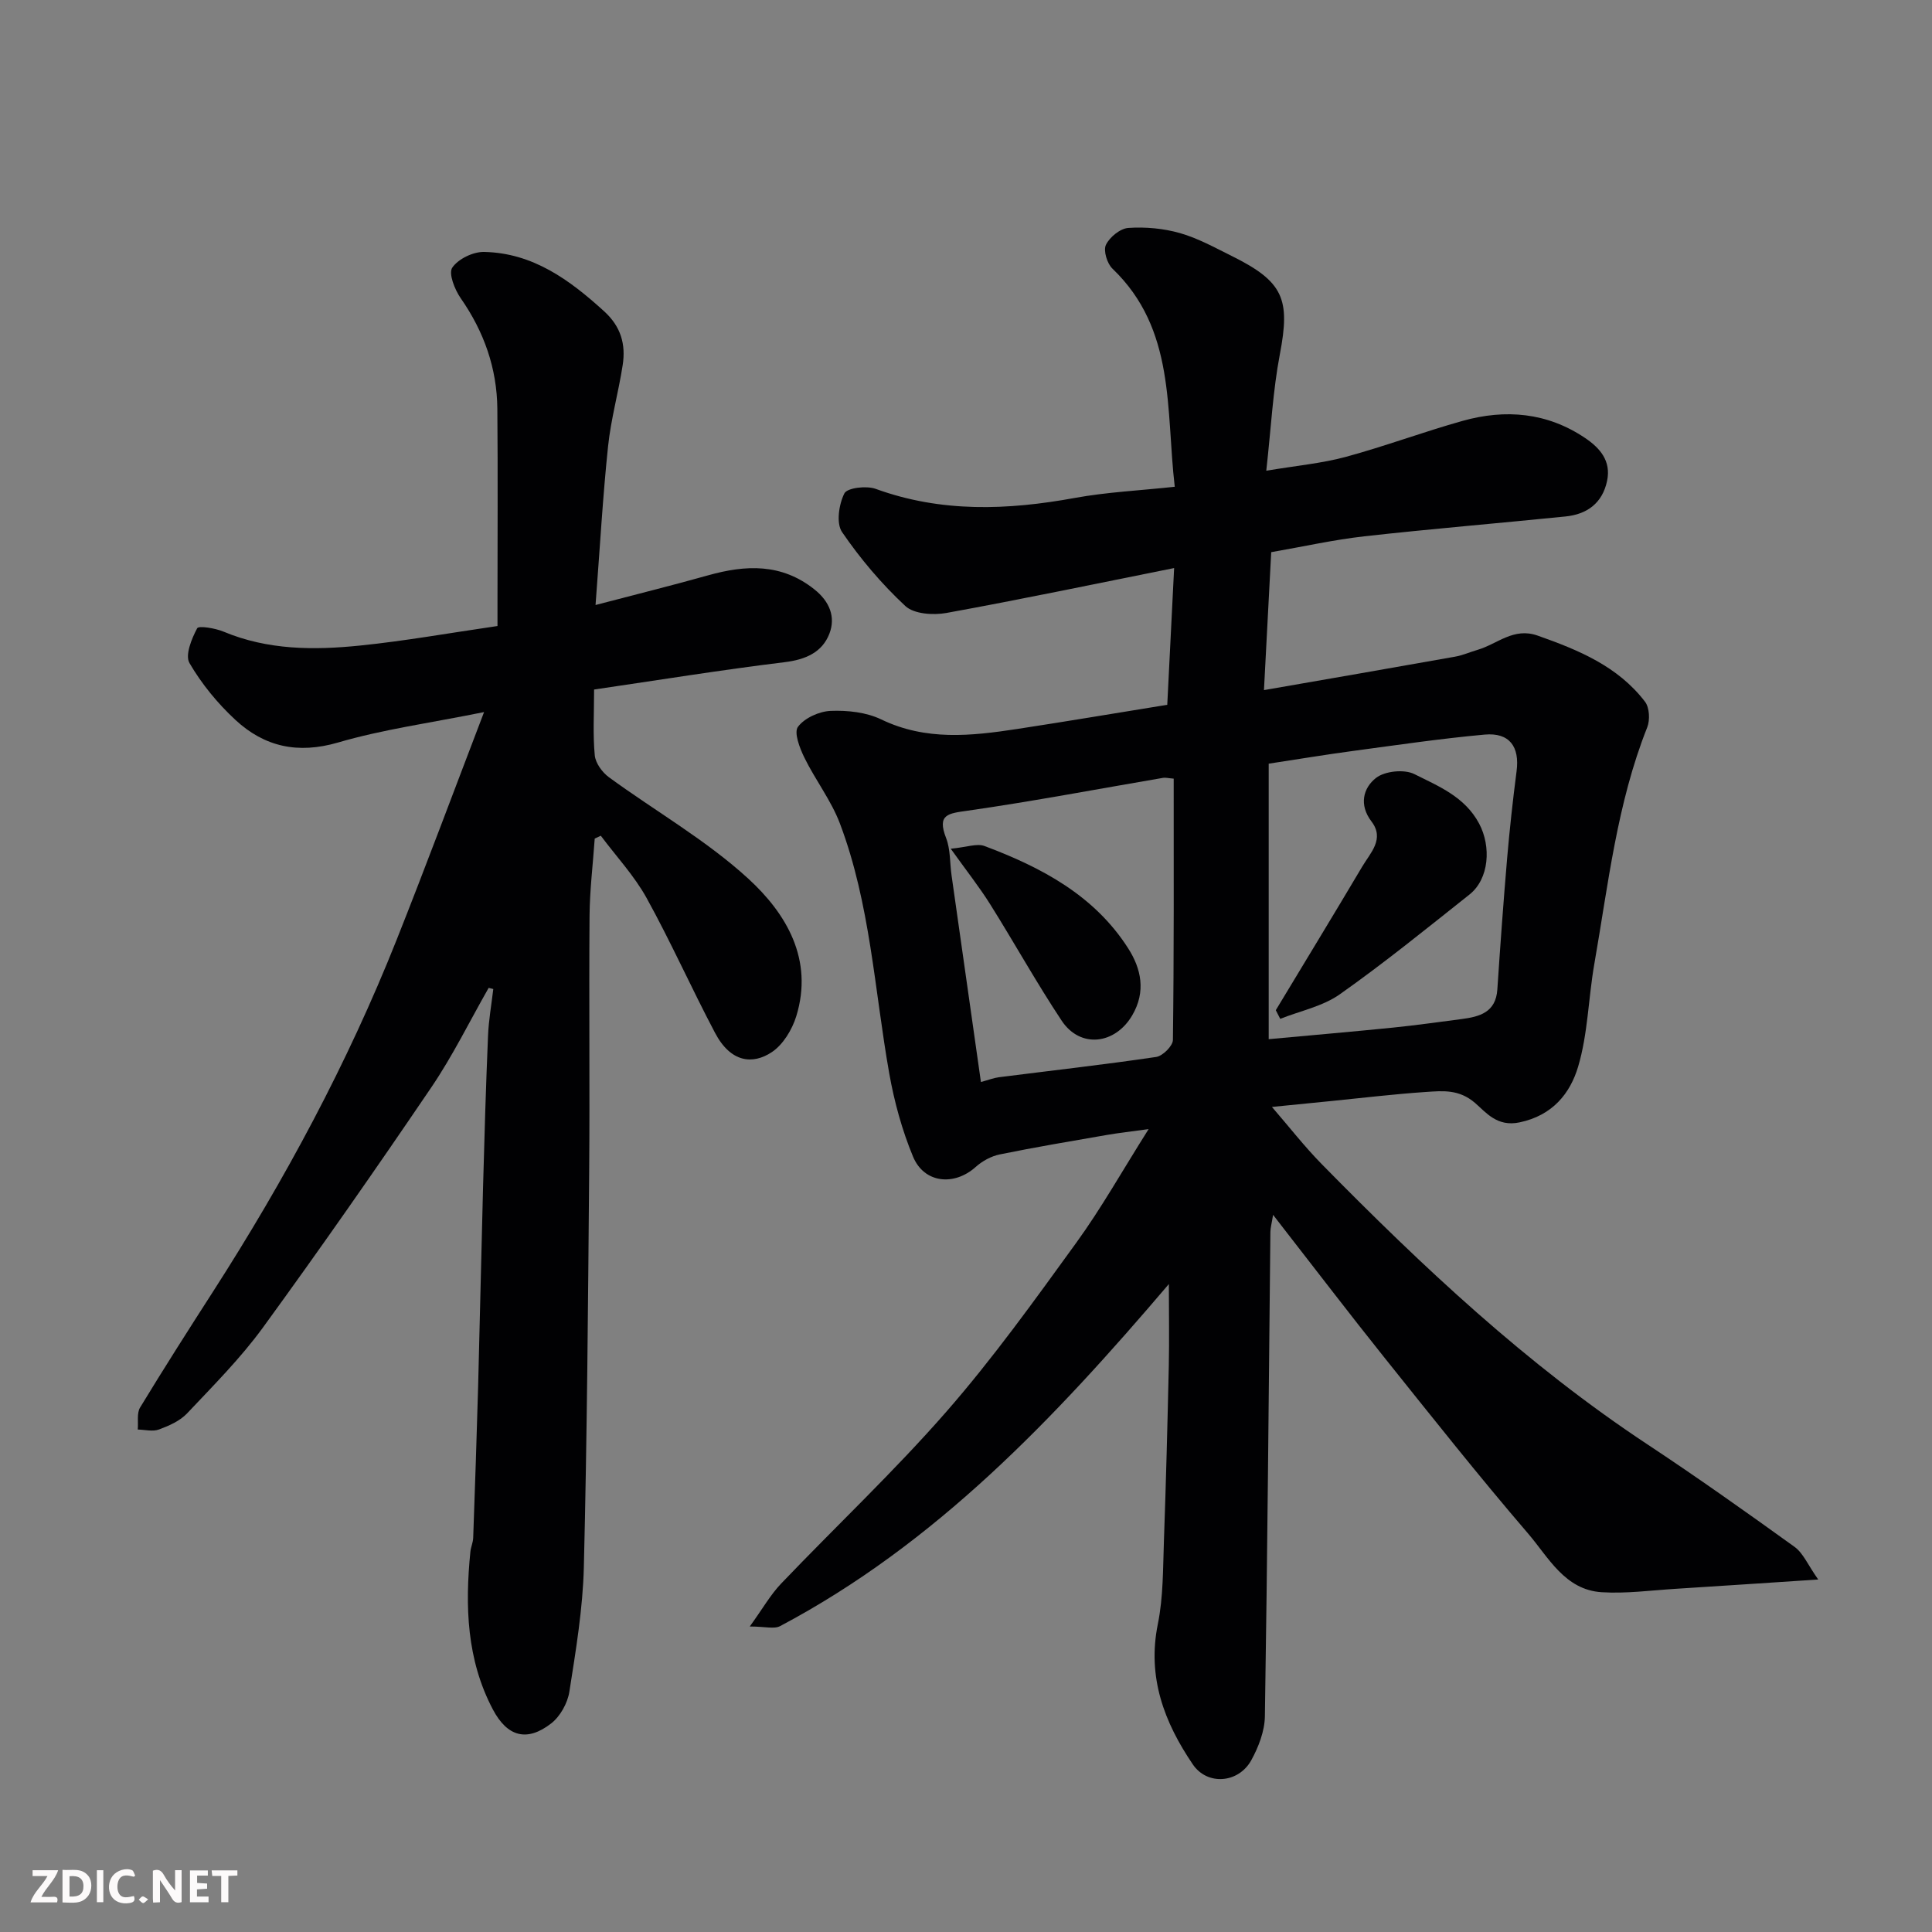
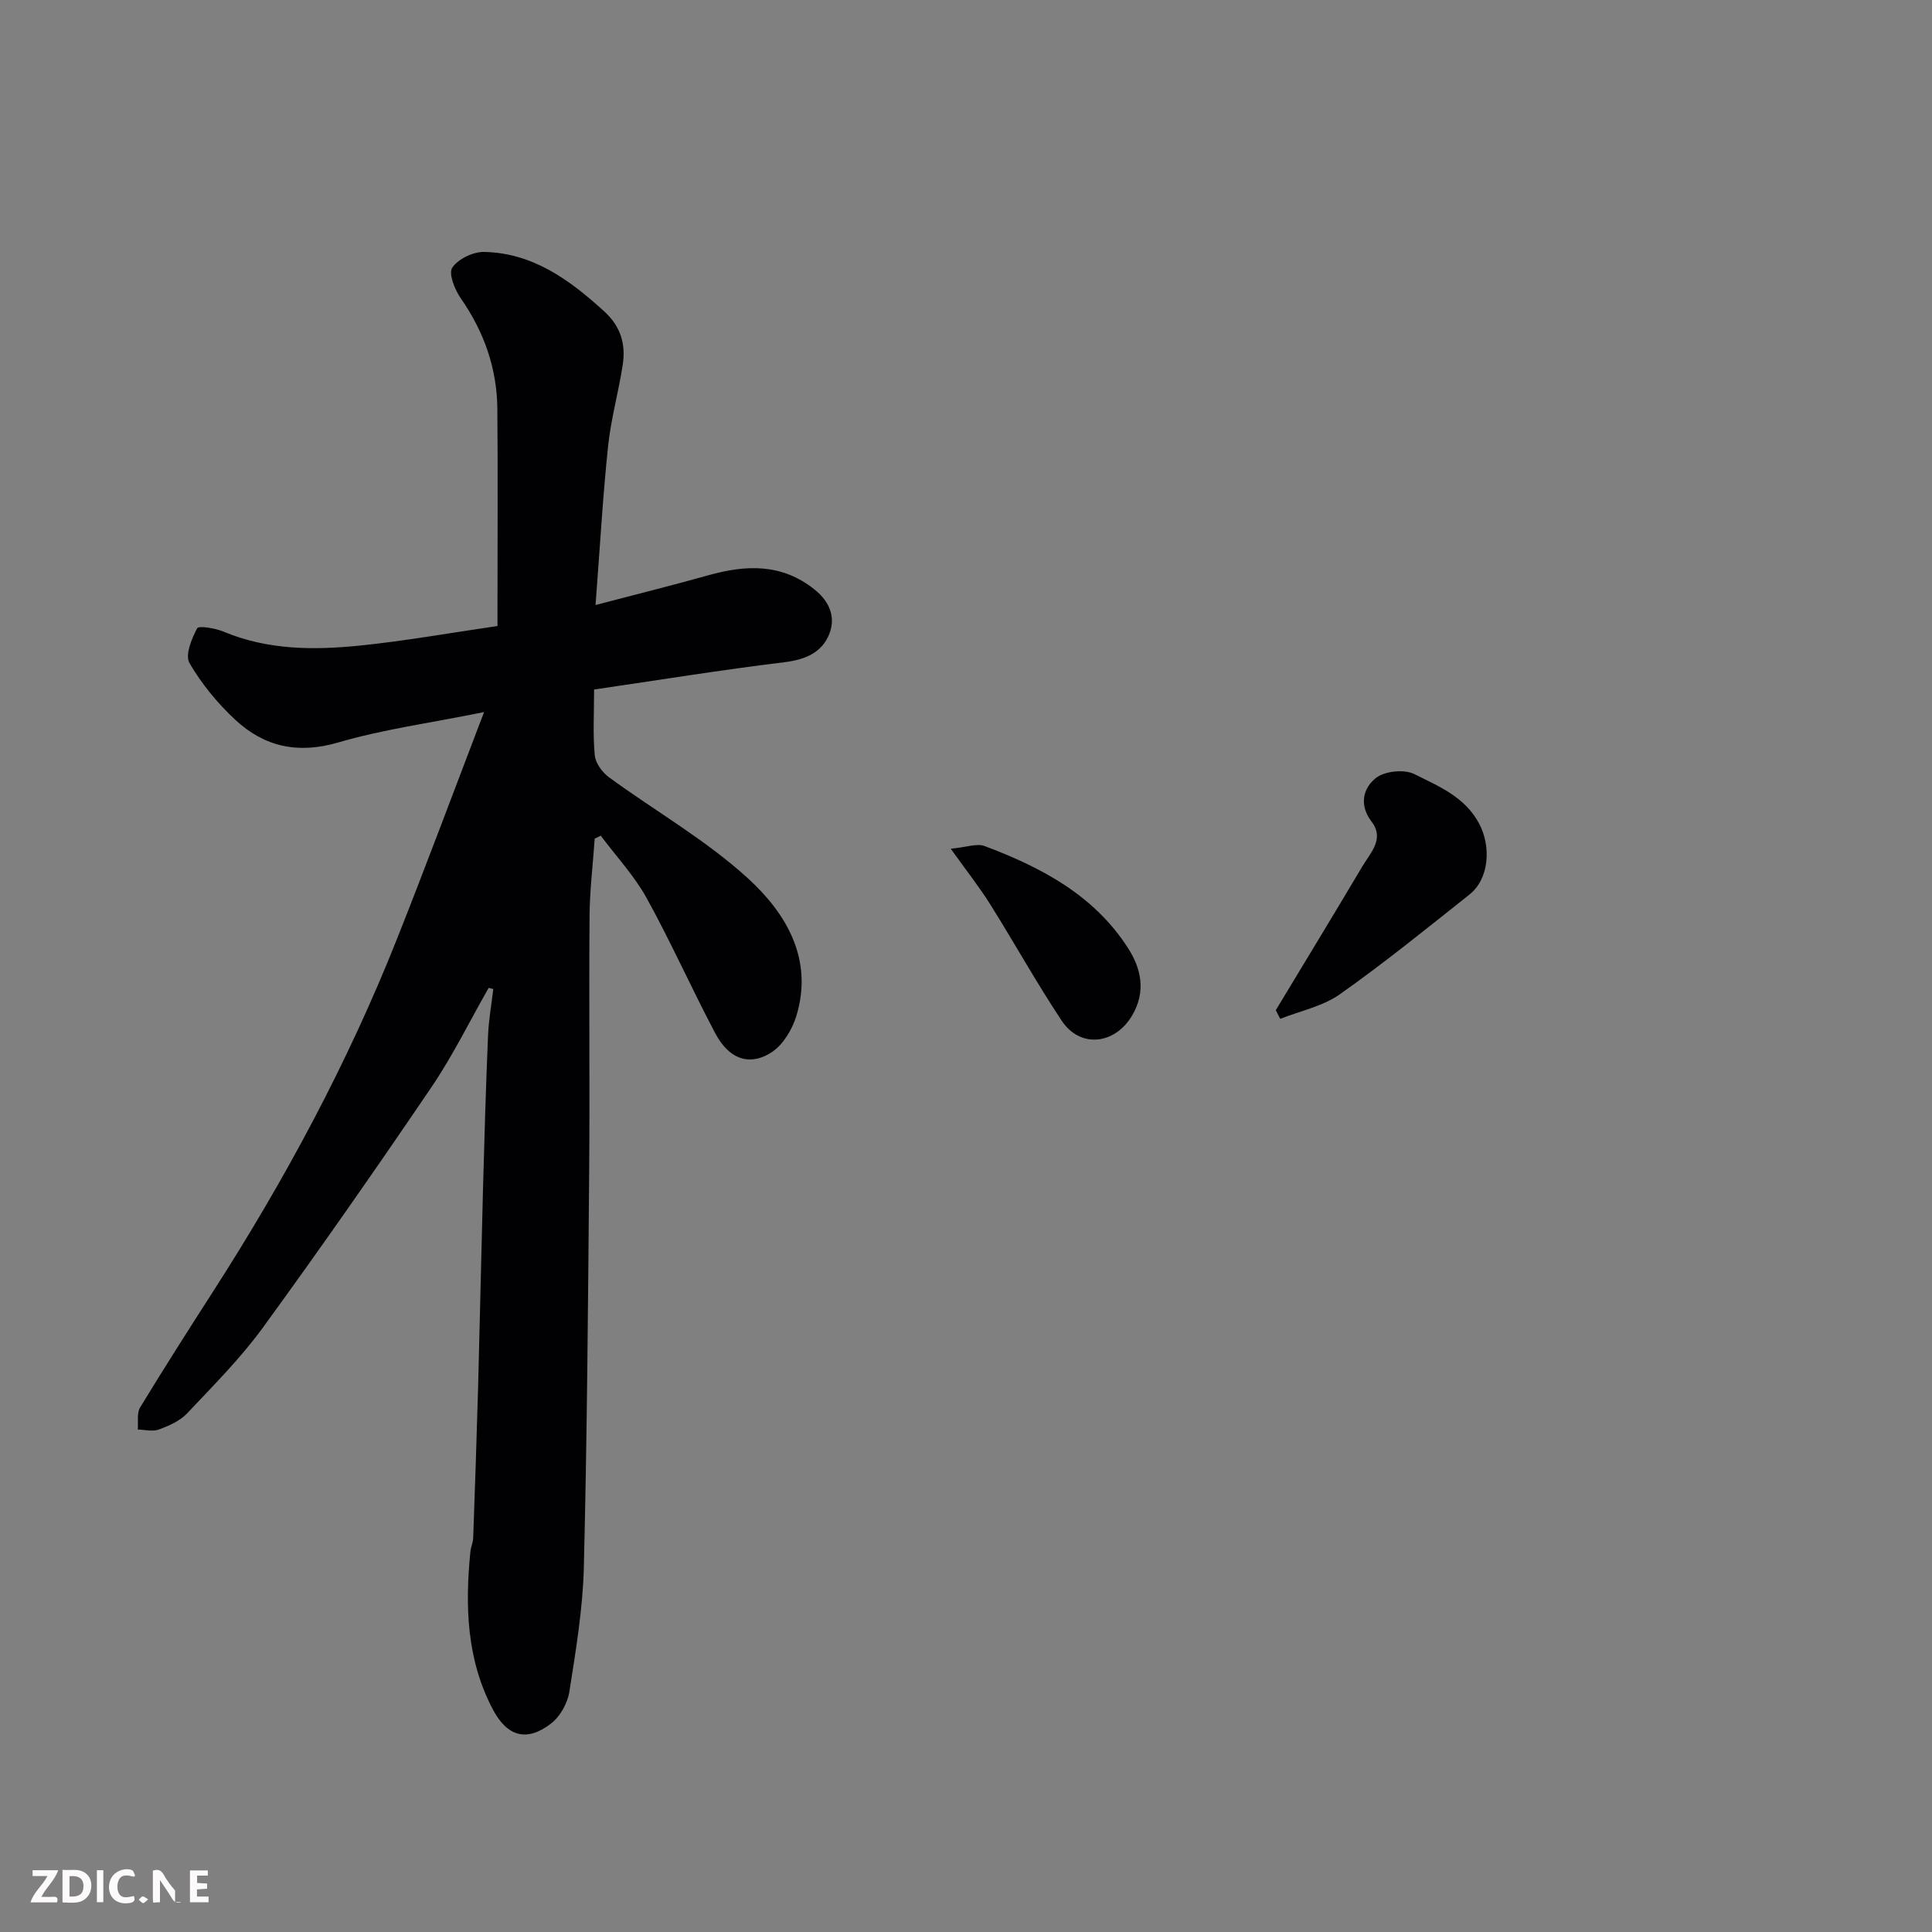
<svg xmlns="http://www.w3.org/2000/svg" enable-background="new 0 0 400 400" viewBox="0 0 400 400">
  <rect x="0" y="0" width="400" height="400" fill="#808080" stroke="none" />
-   <path d="m242 265.85c-23.86 28.02-48.35 53.8-80.49 70.82-1.23.65-3.09.08-6.28.08 2.67-3.69 4.29-6.58 6.51-8.9 11.36-11.89 23.38-23.2 34.19-35.57 9.67-11.07 18.28-23.09 26.92-35.01 5.15-7.1 9.46-14.79 14.96-23.5-3.62.5-6.18.78-8.71 1.22-7.38 1.28-14.77 2.52-22.11 4.02-1.78.36-3.63 1.38-4.99 2.6-4.45 3.99-10.67 3.39-12.97-2.15-2.27-5.48-3.88-11.35-4.92-17.21-3.07-17.32-3.92-35.1-10.21-51.74-1.81-4.79-5.09-9.01-7.36-13.65-.97-1.98-2.21-5.2-1.33-6.38 1.36-1.83 4.39-3.2 6.77-3.3 3.49-.14 7.38.28 10.47 1.77 9.23 4.45 18.63 3.43 28.13 1.98 10.33-1.58 20.63-3.32 31.09-5.01.47-9.36.93-18.53 1.42-28.31-16.18 3.24-31.63 6.48-47.16 9.3-2.72.49-6.71.22-8.49-1.44-4.9-4.56-9.32-9.78-13.1-15.31-1.25-1.82-.66-5.75.48-8.01.59-1.16 4.56-1.63 6.47-.94 13.61 4.95 27.31 4.43 41.25 1.88 6.58-1.2 13.32-1.52 20.68-2.31-1.87-15.96.23-32.58-12.9-45.16-1.11-1.06-1.92-3.73-1.35-4.93.77-1.6 2.96-3.39 4.65-3.5 3.54-.24 7.27.1 10.68 1.07 3.72 1.06 7.21 3 10.72 4.74 10.73 5.32 12.15 8.91 9.96 20.35-1.44 7.53-1.82 15.26-2.81 24.11 6.35-1.07 11.51-1.53 16.43-2.86 8.15-2.21 16.08-5.18 24.21-7.46 8.88-2.49 17.5-1.75 25.35 3.53 3.09 2.08 5.44 4.75 4.57 8.89-.97 4.61-4.14 6.92-8.61 7.37-13.89 1.41-27.8 2.56-41.67 4.11-6.32.71-12.56 2.12-19.26 3.28-.49 9.22-.98 18.59-1.5 28.56 13.63-2.37 26.59-4.61 39.55-6.92 1.59-.28 3.11-.96 4.68-1.42 4.08-1.19 7.44-4.71 12.42-2.95 8.45 2.98 16.62 6.34 22.24 13.69.93 1.21 1.06 3.8.46 5.31-6.27 15.77-8.07 32.52-10.96 49.03-1.23 7.05-1.32 14.4-3.34 21.2-1.65 5.56-5.3 10.13-12.15 11.56-4.64.97-6.92-2.06-9.2-4.03-3.33-2.87-6.7-2.5-10.2-2.27-6.55.44-13.07 1.23-19.6 1.88-3.92.39-7.84.78-12.25 1.22 3.55 4.1 6.74 8.21 10.35 11.88 20.82 21.19 42.42 41.47 67.33 57.94 10.34 6.84 20.46 14.01 30.52 21.26 1.79 1.29 2.75 3.72 4.9 6.76-10.92.71-20.24 1.35-29.57 1.93-5.09.32-10.21 1.02-15.27.7-7.63-.49-11-7.22-15.22-12.14-10.25-11.94-20.02-24.28-29.86-36.57-7.05-8.81-13.9-17.8-20.84-26.7-.51-.66-1.02-1.32-2.1-2.72-.3 1.84-.55 2.7-.56 3.56-.35 33.43-.61 66.86-1.14 100.28-.05 3.06-1.31 6.34-2.82 9.08-2.64 4.78-9.1 5.28-12.1.86-5.92-8.72-9.48-18.06-7.24-29.07 1.14-5.61 1.05-11.49 1.26-17.26.43-12.1.74-24.2 1.01-36.3.11-5.3.01-10.64.01-16.82zm20.67-50.7c8.53-.79 17.17-1.53 25.79-2.4 4.72-.48 9.42-1.15 14.12-1.76 3.75-.49 7.11-1.37 7.43-6.14.6-9.03 1.25-18.07 2.02-27.09.52-6.04 1.18-12.07 1.96-18.08.67-5.09-1.47-8.06-6.62-7.59-9.12.83-18.2 2.17-27.28 3.39-5.62.75-11.22 1.69-17.42 2.63zm-19.67-53.94c-1.19-.1-1.7-.25-2.17-.17-13.48 2.3-26.93 4.86-40.46 6.8-4.06.58-6.41.73-4.49 5.67.92 2.37.76 5.15 1.13 7.73 2.01 14.19 4.04 28.38 6.08 42.78 1.58-.43 2.63-.85 3.72-.99 10.86-1.38 21.75-2.6 32.57-4.2 1.35-.2 3.45-2.29 3.46-3.53.23-17.93.16-35.86.16-54.09z" fill="#010103" />
  <path d="m101.17 204.53c-3.93 6.89-7.44 14.07-11.88 20.61-11.36 16.74-22.94 33.35-34.85 49.71-4.64 6.37-10.29 12.03-15.71 17.78-1.48 1.57-3.74 2.56-5.82 3.33-1.29.48-2.92.04-4.39.01.14-1.54-.23-3.39.49-4.57 4.91-8.08 9.99-16.05 15.11-24.01 14.86-23.12 27.83-47.24 37.99-72.79 6.04-15.19 11.74-30.52 18.11-47.17-11.24 2.27-20.94 3.58-30.23 6.3-8.34 2.43-15.25.88-21.26-4.69-3.68-3.41-6.99-7.45-9.5-11.76-.95-1.63.44-5.04 1.59-7.2.31-.59 3.76-.02 5.48.7 9.13 3.82 18.67 3.85 28.19 2.88 9.27-.94 18.47-2.59 28.51-4.05 0-1.34 0-2.91 0-4.48 0-13.5.09-27-.03-40.5-.08-8.39-2.76-15.96-7.58-22.88-1.24-1.78-2.57-5.13-1.75-6.34 1.22-1.8 4.32-3.3 6.59-3.25 10.09.21 17.69 5.77 24.86 12.3 3.49 3.18 4.49 6.86 3.83 11.13-.87 5.64-2.44 11.18-3.03 16.84-1.08 10.29-1.66 20.64-2.59 32.83 8.73-2.29 16.04-4.1 23.29-6.14 7.81-2.19 15.21-2.53 22.04 2.92 3.15 2.51 4.41 5.72 3.09 9.15-1.5 3.89-4.95 5.38-9.29 5.91-13.1 1.6-26.13 3.71-39.43 5.66 0 5.01-.27 9.34.14 13.62.15 1.61 1.55 3.53 2.93 4.54 9.62 7.03 20.15 13.02 28.87 21.01 7.86 7.21 13.53 16.72 9.92 28.47-.86 2.78-2.73 5.88-5.06 7.43-3.94 2.62-8.5 2.2-11.76-3.99-4.88-9.23-9.13-18.8-14.18-27.94-2.56-4.62-6.28-8.6-9.47-12.87-.42.2-.84.39-1.26.59-.37 5.34-1.03 10.68-1.07 16.02-.14 17.66.07 35.33-.08 53-.23 27.27-.43 54.54-1.1 81.8-.21 8.63-1.66 17.26-3 25.82-.37 2.36-1.9 5.11-3.77 6.56-4.98 3.86-9.06 2.8-12.07-2.9-5.43-10.29-5.78-21.39-4.65-32.66.1-.97.55-1.91.58-2.88.37-10.43.73-20.87 1.02-31.3.37-13.77.65-27.54 1.02-41.3.28-10.44.59-20.87 1.03-31.3.13-3.25.71-6.48 1.09-9.71-.32-.08-.64-.16-.96-.24z" fill="#010103" />
  <path d="m264.14 209.15c5.97-9.91 12-19.79 17.9-29.74 1.68-2.84 4.68-5.7 1.92-9.32-2.66-3.48-1.71-6.97.93-9.03 1.83-1.43 5.85-1.84 7.94-.79 5 2.51 10.44 4.67 13.41 10.25 2.52 4.74 2.1 11.43-2.01 14.69-8.85 7.02-17.62 14.15-26.84 20.65-3.54 2.5-8.18 3.43-12.33 5.08-.31-.6-.61-1.2-.92-1.79z" fill="#010103" />
  <path d="m196.84 175.72c3.3-.31 5.42-1.15 6.99-.56 11.77 4.41 22.75 10.21 29.75 21.19 2.66 4.16 3.75 8.92.82 13.89-3.54 6.01-10.74 6.89-14.6 1.07-5.21-7.85-9.79-16.11-14.8-24.1-2.22-3.54-4.83-6.84-8.16-11.49z" fill="#010103" />
  <g fill="#fcfafa">
-     <path d="m37.59 393.81c-.92.31-1.52.05-2-.78-.7-1.2-1.52-2.34-2.47-3.78v4.59c-.55.03-.95.05-1.41.07-.03-.37-.06-.64-.06-.91 0-1.91 0-3.81 0-5.7 1.13-.41 1.77-.03 2.29.91.62 1.11 1.38 2.14 2.31 3.19v-4.2h1.35v6.61z" />
+     <path d="m37.59 393.81c-.92.31-1.52.05-2-.78-.7-1.2-1.52-2.34-2.47-3.78v4.59c-.55.03-.95.05-1.41.07-.03-.37-.06-.64-.06-.91 0-1.91 0-3.81 0-5.7 1.13-.41 1.77-.03 2.29.91.62 1.11 1.38 2.14 2.31 3.19v-4.2v6.61z" />
    <path d="m12.94 393.88v-6.75c1.9.19 3.93-.54 5.37 1.29.8 1.01.78 2.88.03 3.97-1.37 1.97-3.4 1.51-5.4 1.49m1.45-1.22c2.04.12 2.92-.58 2.89-2.21-.03-1.51-.98-2.19-2.89-2z" />
    <path d="m11.81 393.87h-5.49c.68-2.18 2.47-3.48 3.51-5.45h-3.08v-1.21h5.29c-.71 2.13-2.44 3.48-3.47 5.51.86 0 1.63.04 2.39-.01.79-.05 1.14.21.85 1.16" />
    <path d="m39.33 393.86v-6.61h3.7v1.07h-2.22v1.52c.68.04 1.34.09 2.07.13v1.07c-.72.05-1.38.09-2.1.14v1.48h2.4v1.19h-3.84z" />
    <path d="m27.71 388.56c-1.15-.3-2.46-.61-3.1.64-.37.73-.41 1.93-.06 2.67.63 1.35 1.99.93 3.17.68.35.94-.01 1.32-.93 1.46-1.62.25-3.05-.27-3.76-1.48-.73-1.24-.6-3.03.31-4.17.88-1.11 2.71-1.7 4-1.16.32.13.44.74.65 1.12-.1.08-.19.16-.28.24" />
-     <path d="m49.15 387.24v1.07c-.59.02-1.17.05-1.87.08v5.44h-1.48v-5.44h-1.85c-.05-.4-.08-.73-.13-1.15z" />
    <path d="m20.06 387.21h1.33v6.62h-1.33z" />
    <path d="m30.68 393.25c-.49.38-.8.79-1.05.76-.32-.05-.6-.45-.9-.7.26-.24.51-.64.8-.67.29-.04.62.3 1.15.61" />
  </g>
</svg>